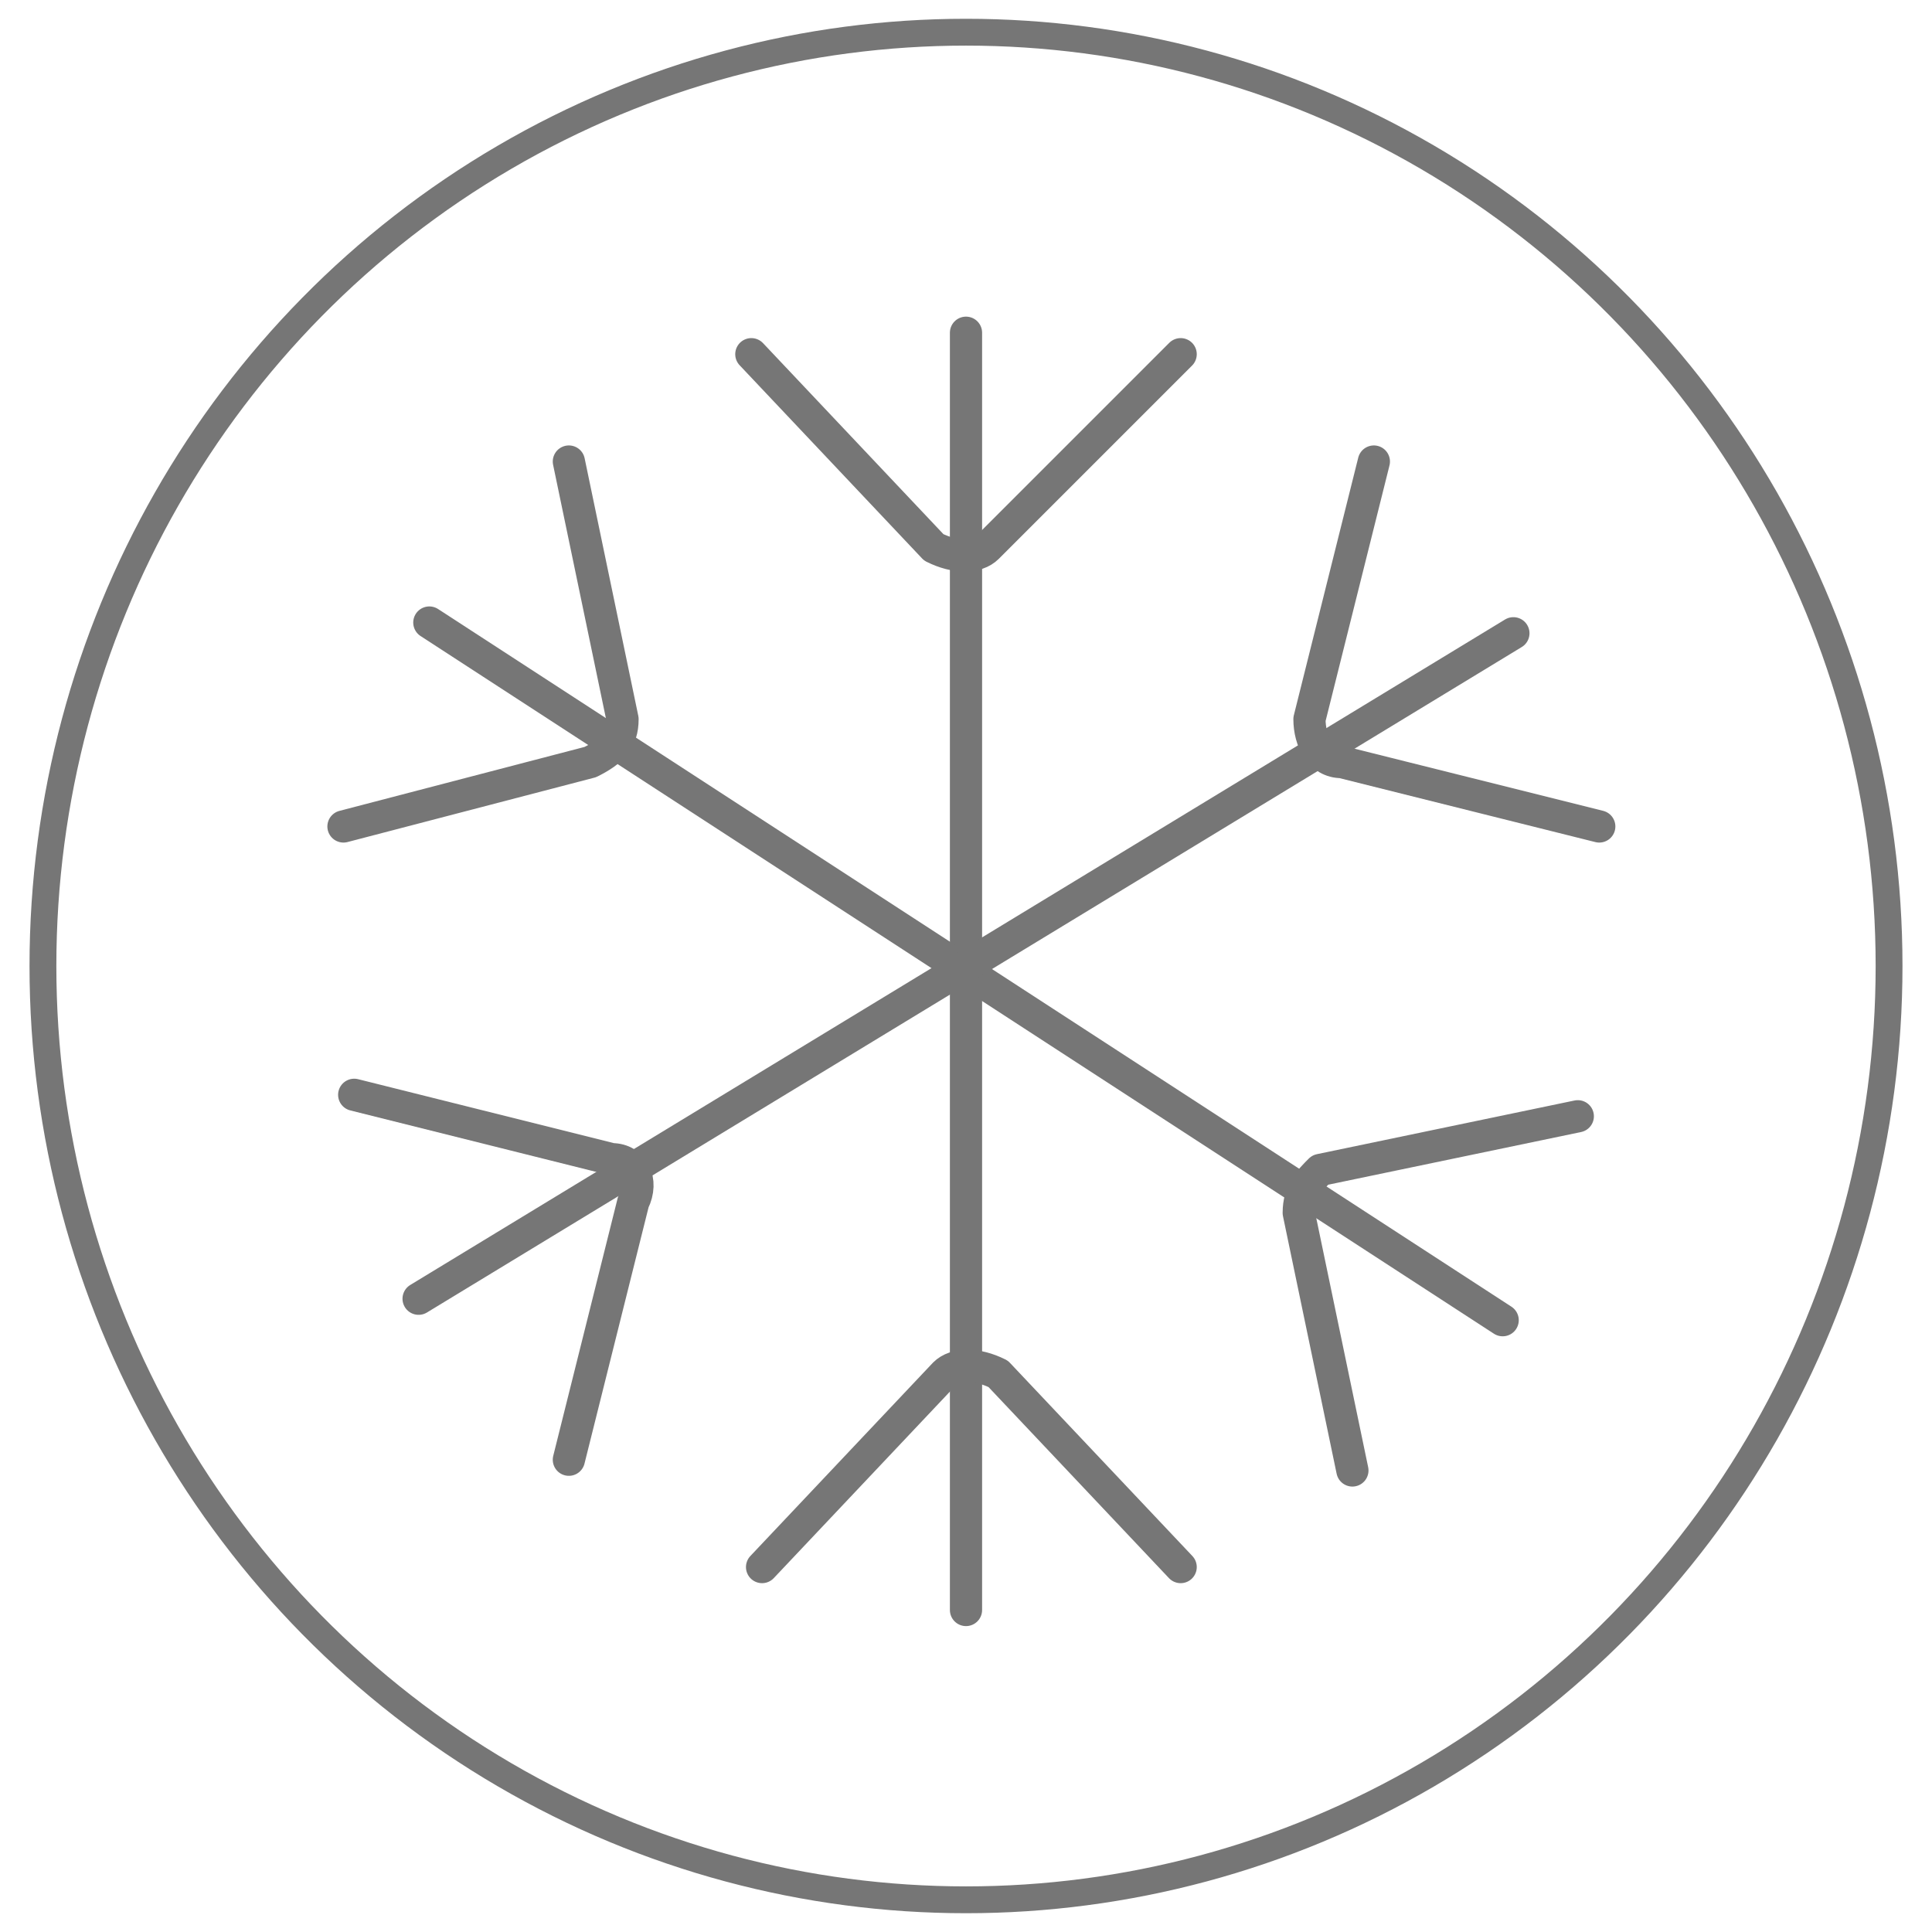
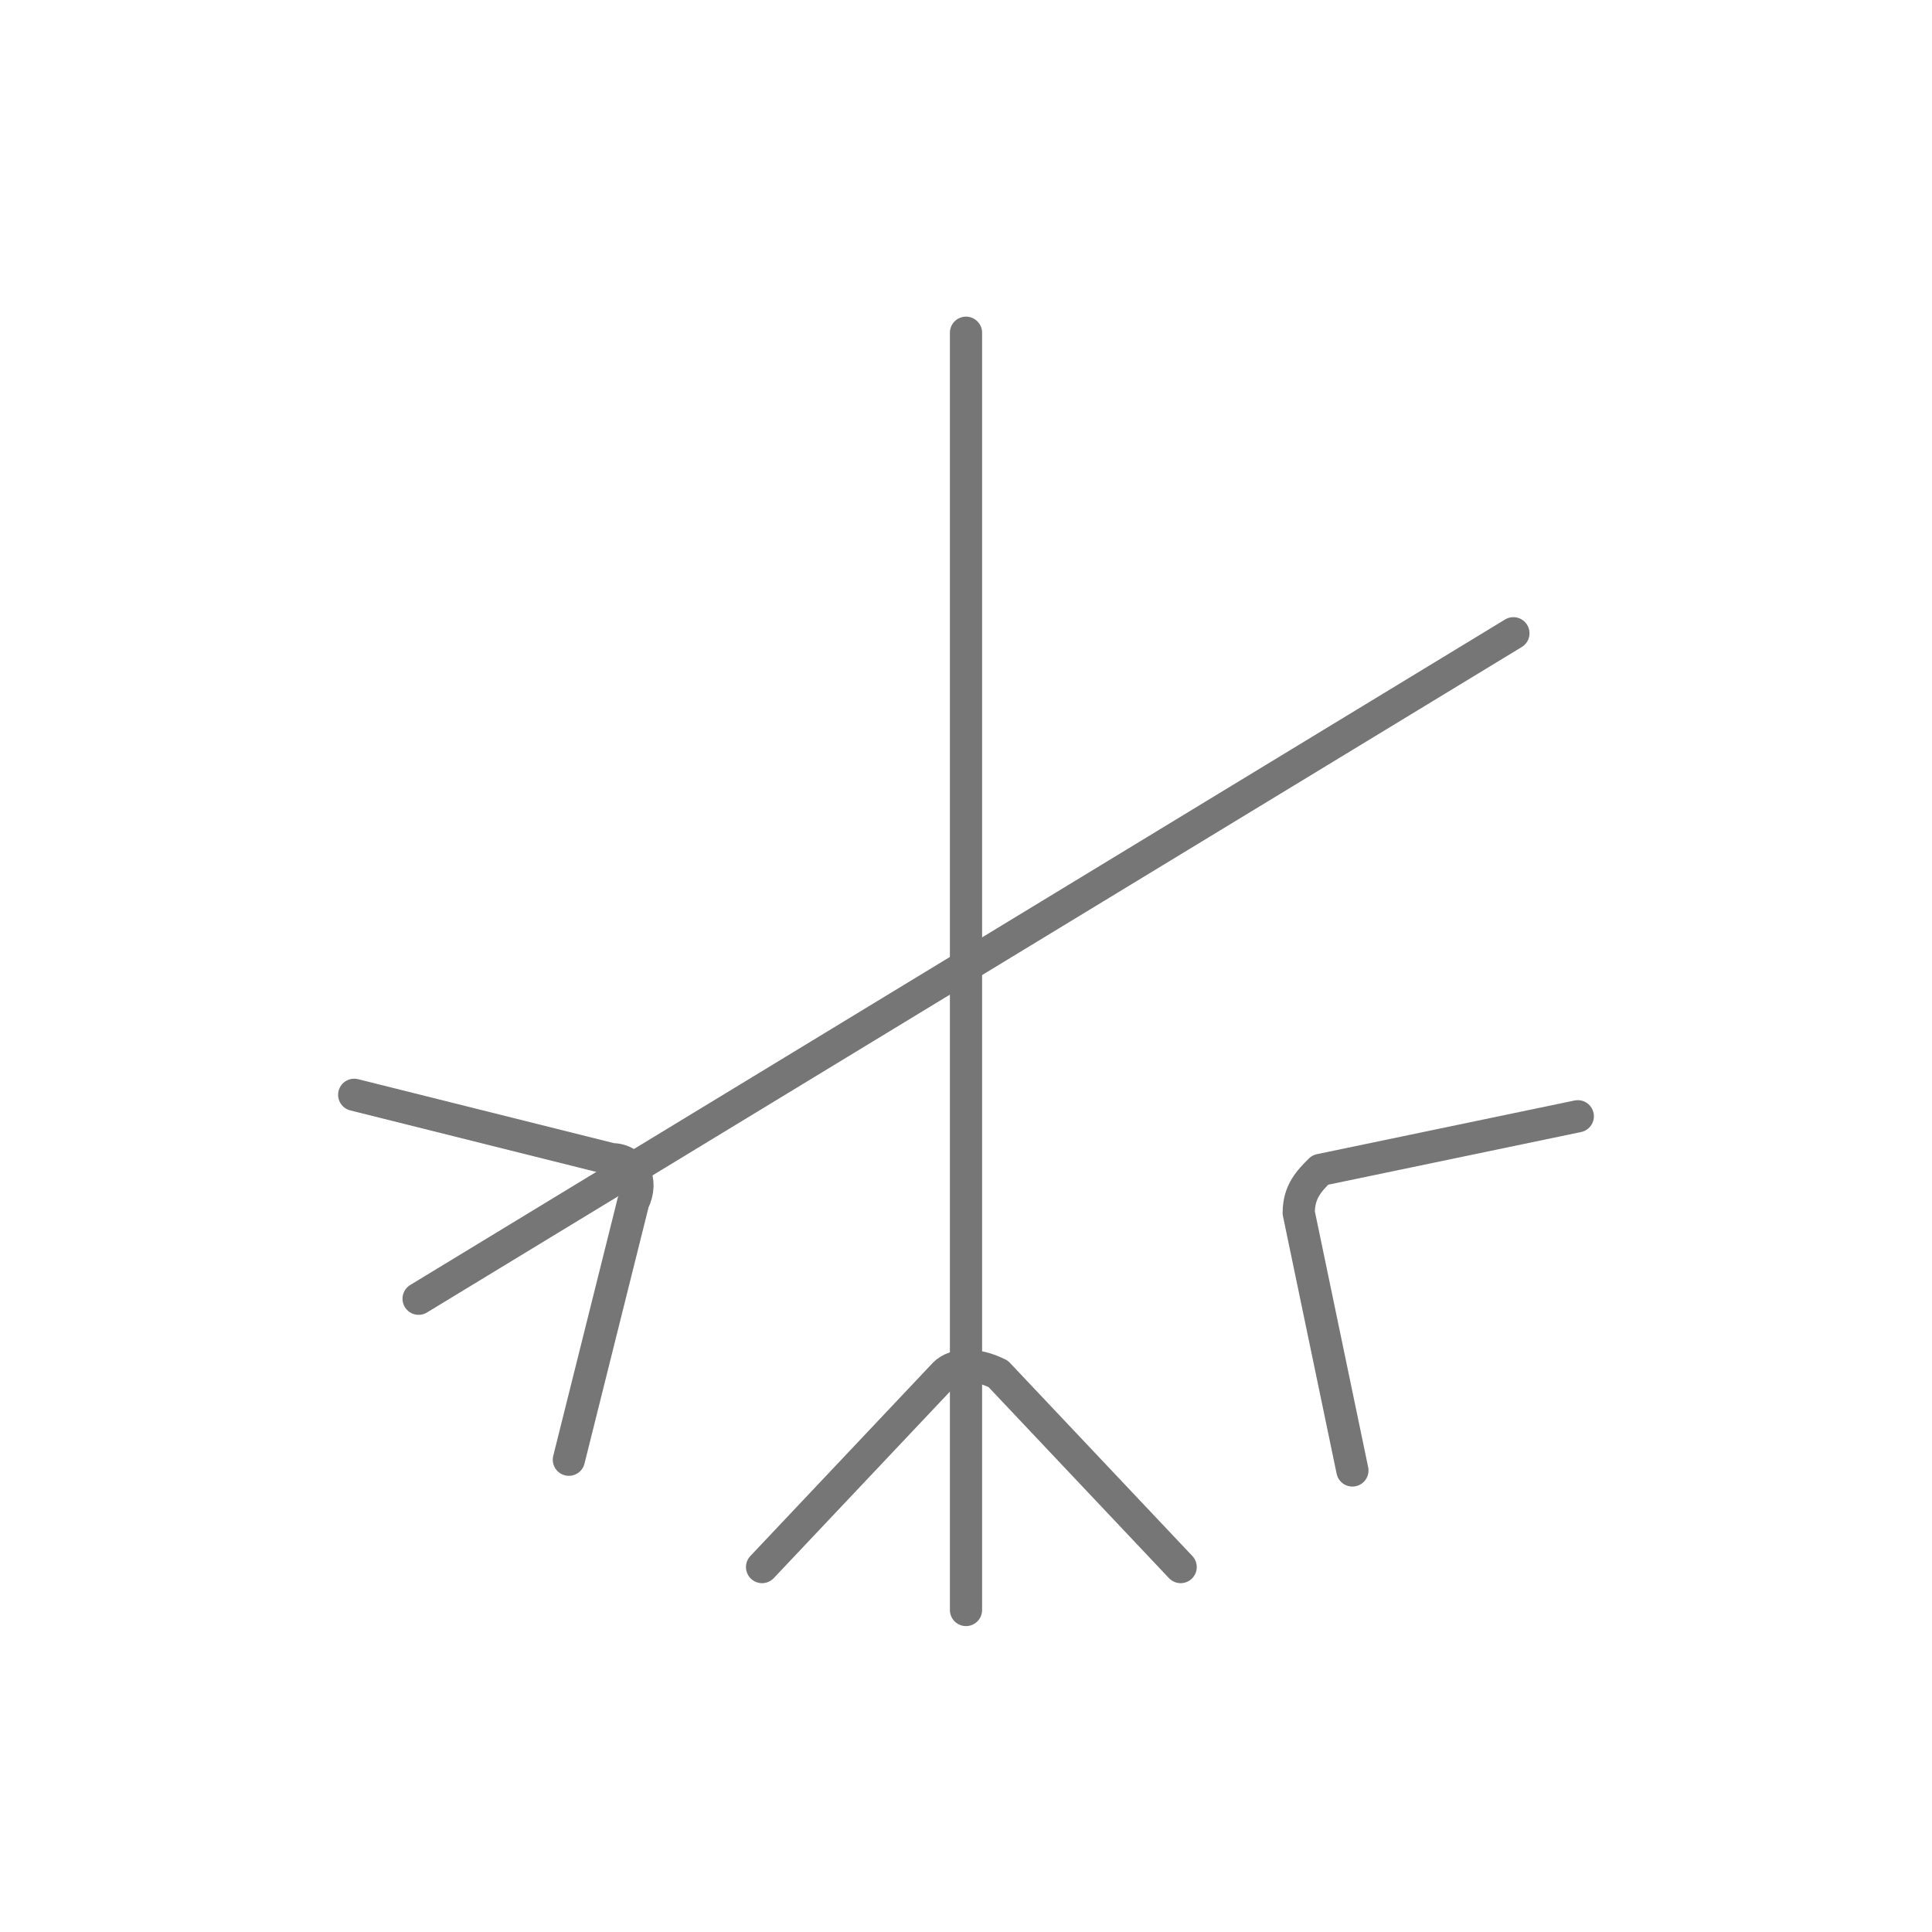
<svg xmlns="http://www.w3.org/2000/svg" version="1.1" id="Ebene_1" x="0px" y="0px" viewBox="0 0 18 18" style="enable-background:new 0 0 18 18;" xml:space="preserve">
  <style type="text/css">
	.st0{fill:none;stroke:#767676;stroke-width:0.3;stroke-linecap:round;stroke-linejoin:round;}
	.st1{fill:none;stroke:#767676;stroke-width:0.25;stroke-linecap:round;stroke-miterlimit:10;}
</style>
  <g id="Ebene_2_1_">
    <g id="Ebene_1-2">
      <line class="st0" x1="9" y1="3.1" x2="9" y2="15" />
-       <path class="st0" d="M11,3.3L9.2,5.1c-0.1,0.1-0.3,0.1-0.5,0L7,3.3" />
      <path class="st0" d="M7.1,14.6l1.7-1.8c0.1-0.1,0.3-0.1,0.5,0l1.7,1.8" />
-       <line class="st0" x1="4" y1="5.8" x2="14" y2="12.3" />
-       <path class="st0" d="M5.3,4.3l0.5,2.4c0,0.2-0.1,0.3-0.3,0.4L3.2,7.7" />
      <path class="st0" d="M12.6,13.7l-0.5-2.4c0-0.2,0.1-0.3,0.2-0.4c0,0,0,0,0,0l2.4-0.5" />
      <line class="st0" x1="14.1" y1="5.9" x2="3.9" y2="12.1" />
-       <path class="st0" d="M14.9,7.7l-2.4-0.6c-0.2,0-0.3-0.2-0.3-0.4c0,0,0,0,0,0l0.6-2.4" />
      <path class="st0" d="M3.3,10.2l2.4,0.6c0.2,0,0.3,0.2,0.2,0.4c0,0,0,0,0,0l-0.6,2.4" />
-       <ellipse class="st1" cx="9" cy="9" rx="8.6" ry="8.7" />
    </g>
  </g>
</svg>